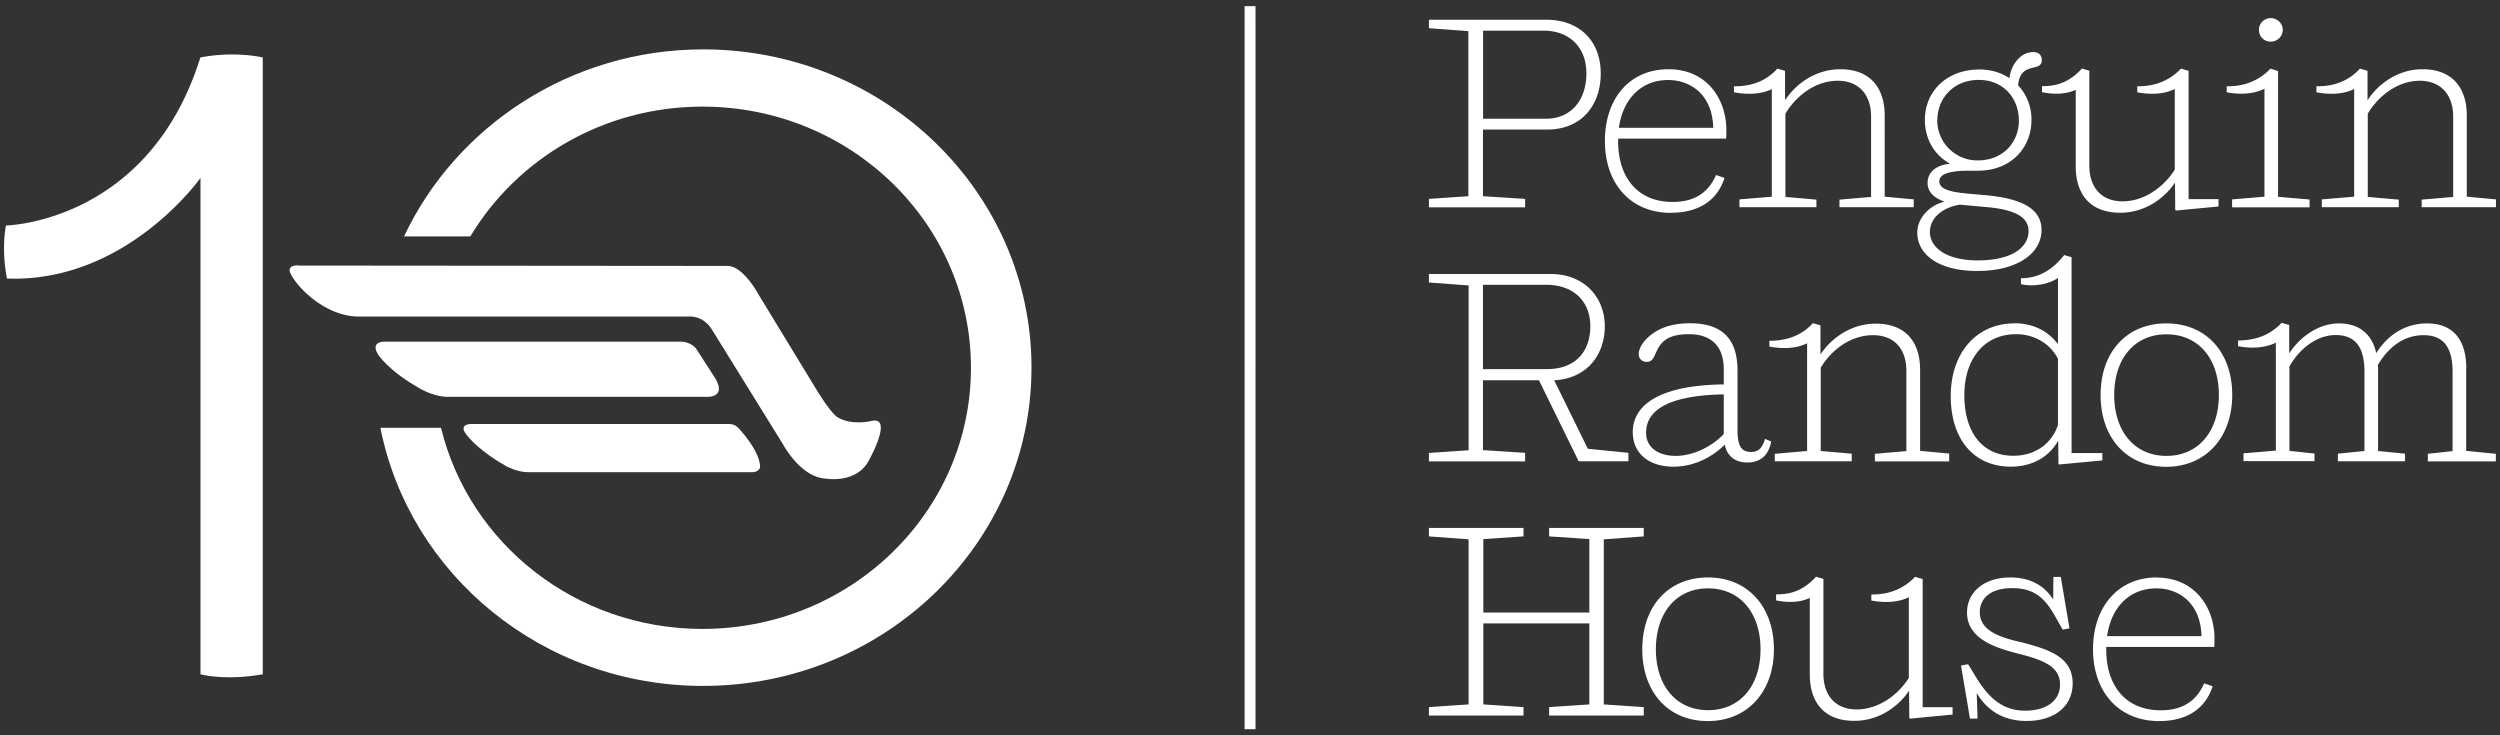
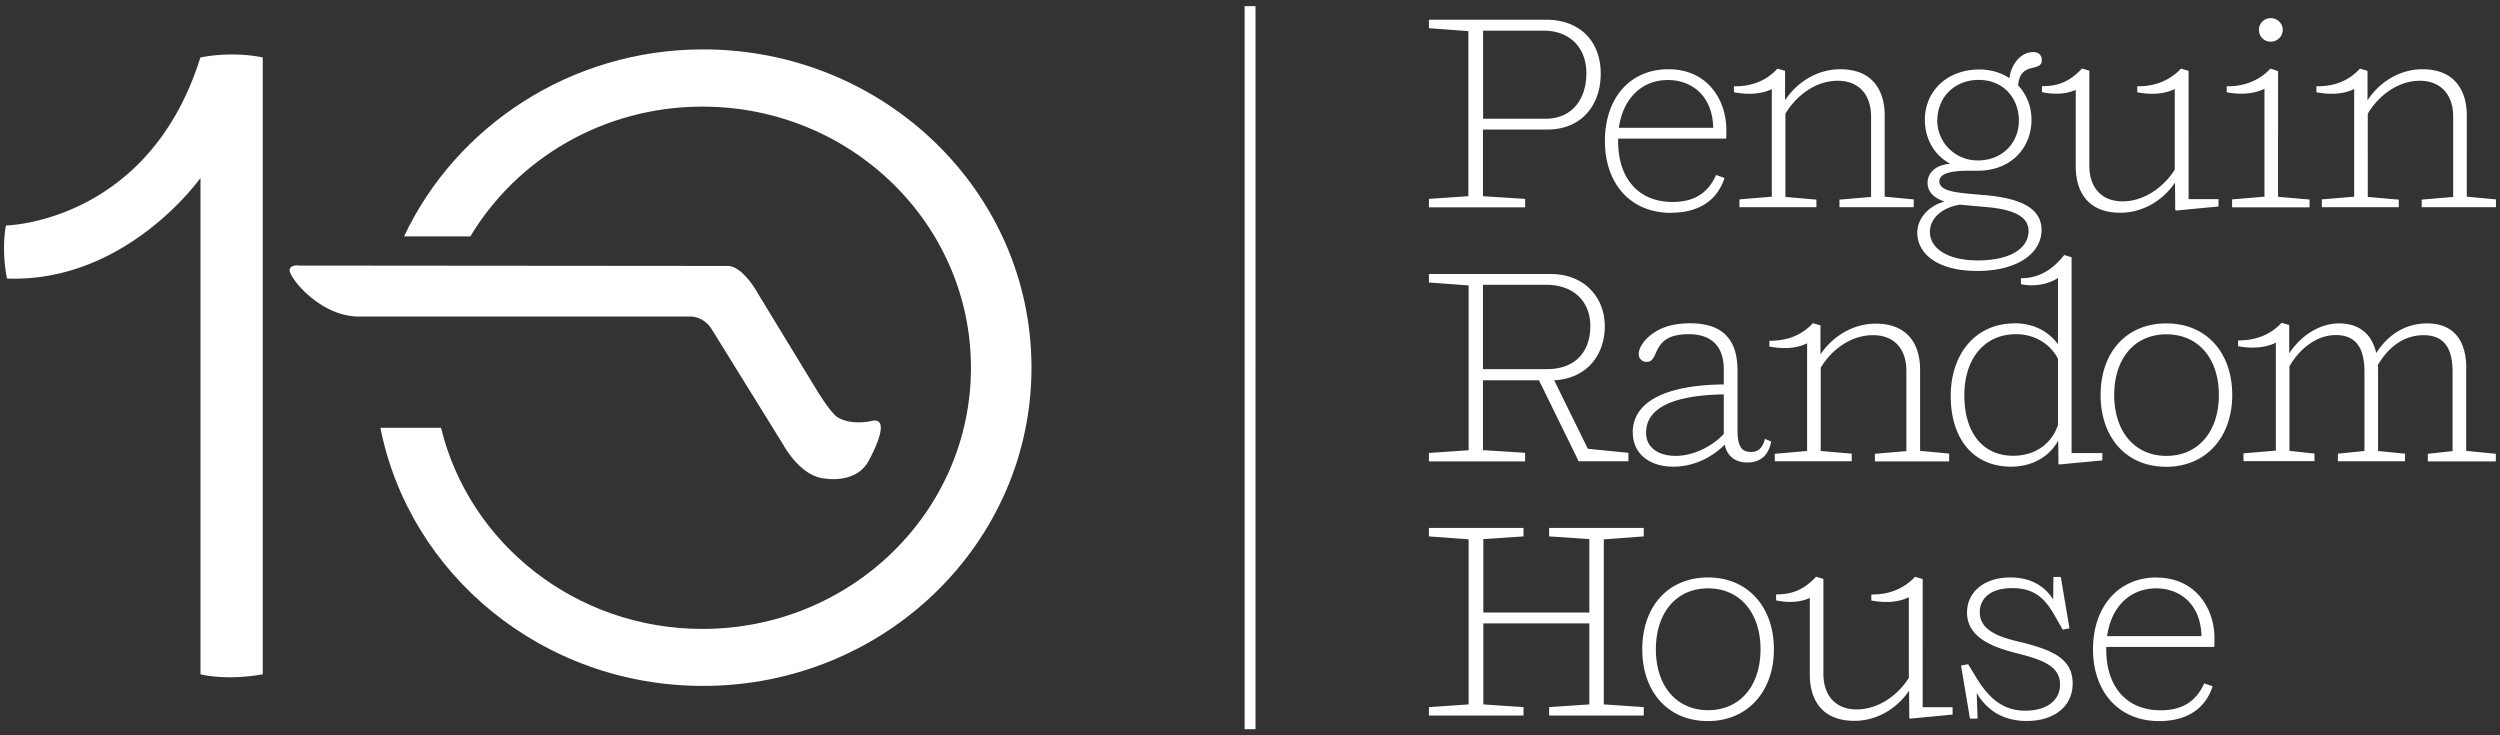
<svg xmlns="http://www.w3.org/2000/svg" id="Layer_1" data-name="Layer 1" viewBox="0 0 204 60">
  <rect x="0" y="0" width="204" height="60" fill="#333333" stroke="none" />
  <defs>
    <style>.cls-1{fill:#fff;stroke-width:0}</style>
  </defs>
  <path d="M136.35 17.36c2.42 0 3.82-1.13 4.37-2.84l-.69-.24c-.63 1.43-1.74 2.2-3.55 2.2-2.79 0-4.44-1.93-4.44-4.95v-.22h8.81c.02-.16.02-.51.02-.71 0-2.44-1.53-4.95-4.72-4.95s-5.19 2.4-5.19 5.86c0 3.46 2.08 5.86 5.39 5.86Zm-.23-10.83c1.8 0 3.62 1.17 3.68 3.9h-7.7c.33-2.37 1.84-3.9 4.01-3.9Zm49.17-3.13c.53 0 .98-.42.98-.96s-.44-.96-.98-.96-.96.42-.96.96.42.96.96.96Zm-52.05 31.91c0 1.66 1.29 2.77 3.31 2.77 1.82 0 3.3-.9 4.19-1.8.19.97.89 1.46 1.84 1.46 1.04 0 1.73-.55 1.95-1.71l-.51-.22c-.18.69-.51 1.07-1.11 1.07-.78 0-1.13-.4-1.13-1.82v-4.82c0-2.22-.91-3.86-3.86-3.86-1.73 0-2.73.51-3.42 1.13-.6.55-.78 1.07-.78 1.38 0 .38.27.64.66.64.53 0 .6-.51.91-1.09.38-.66.95-1.17 2.53-1.17 1.78 0 2.84.95 2.84 2.86v1.24c-4.74.05-7.43 1.4-7.43 3.93Zm7.43.09c-.78.86-2.31 1.8-3.95 1.8-1.31 0-2.4-.62-2.4-1.89 0-1.58 1.35-3.04 6.34-3.13v3.22Zm15.78-16.42c0 1.71 1.62 3.13 4.9 3.13s5.24-1.44 5.24-3.35c0-2.11-2.46-2.67-4.88-2.86-1.8-.16-3.46-.22-3.46-1.11 0-.44.44-.86 2.42-.86h.73c2.66 0 4.37-1.82 4.37-4.17 0-1.07-.4-2.06-1.09-2.79.16-2.02 1.93-1.02 1.93-2.06 0-.44-.27-.66-.71-.66-1.02 0-1.8 1.02-1.93 2.13-.66-.44-1.49-.71-2.44-.71-2.71 0-4.46 1.82-4.46 4.1 0 1.66.84 2.93 2.06 3.59-1.2.11-1.84.73-1.84 1.58 0 .6.38 1.17 1.38 1.51-1.28.33-2.22 1.37-2.22 2.55Zm1.64-9.18c0-1.8 1.35-3.28 3.37-3.28s3.28 1.49 3.28 3.33c0 1.73-1.27 3.24-3.35 3.24a3.27 3.27 0 0 1-3.31-3.28Zm1.82 6.9 2.22.2c2.6.23 3.4.98 3.4 1.95 0 1.35-1.38 2.4-4.15 2.4-2.48 0-3.9-1-3.9-2.33 0-1 .84-1.95 2.44-2.22Zm4.46 9.69c-3.1 0-5.19 2.42-5.19 5.92s1.84 5.77 4.93 5.77c1.69 0 3.11-.79 3.84-2.13l.02 1.91.07.04 3.51-.33v-.6h-2.51V20.99l-.6-.18c-.97 1.24-2.15 1.91-3.53 1.89v.49c1.06.23 2.28 0 3.02-.51v5.41c-.8-1.09-2.04-1.71-3.55-1.71Zm3.55 8.32c-.55 1.58-1.93 2.48-3.64 2.48-2.51 0-3.99-1.91-3.99-4.93s1.66-4.99 4.22-4.99c1.49 0 2.77.76 3.42 2v5.44ZM144.58 7.26v8.79l-2.64.22v.64h6.28v-.62l-2.53-.22V9.28c.91-1.53 2.51-2.69 4.26-2.69s2.73 1.15 2.73 2.93v6.55l-2.58.22v.62h6.06v-.64l-2.37-.22V9.42c0-2.02-.98-3.77-3.62-3.77-1.89 0-3.54 1.06-4.51 2.53v-2.4l-.62-.18c-.91 1-2.11 1.46-3.55 1.44v.49c1.07.2 2.2.18 3.09-.26Zm24.8.07v6.26c0 2 .95 3.77 3.64 3.77 1.89 0 3.51-1.05 4.46-2.46l.02 2.24.07.04 3.46-.33v-.6h-2.44V5.78l-.62-.18c-.95 1-2.17 1.46-3.57 1.44v.49c1.04.2 2.17.18 3.06-.27v6.59c-.93 1.46-2.53 2.58-4.26 2.58s-2.71-1.15-2.71-2.91V5.77l-.6-.18c-.93 1-1.89 1.46-3.26 1.44v.49c.93.2 1.95.18 2.75-.19Zm-12.49 39.92-.62-.18c-.95 1-2.17 1.46-3.57 1.44V49c1.04.2 2.17.18 3.06-.27v6.59c-.93 1.46-2.53 2.57-4.26 2.57s-2.71-1.15-2.71-2.91v-7.74l-.6-.18c-.93 1-1.89 1.46-3.26 1.44v.49c.93.2 1.95.18 2.75-.2v6.26c0 2 .95 3.77 3.64 3.77 1.89 0 3.51-1.05 4.46-2.46l.02 2.24.07.04 3.46-.33v-.6h-2.44V47.24Zm19.89-20.86c-3.26 0-5.37 2.35-5.37 5.84s2.11 5.86 5.35 5.86 5.39-2.4 5.39-5.86c0-3.48-2.13-5.84-5.37-5.84Zm0 10.81c-2.6 0-4.26-2-4.26-4.97s1.66-4.95 4.26-4.95 4.28 1.97 4.28 4.95c0 2.97-1.67 4.97-4.28 4.97Zm-.8 9.92c-3.13 0-5.19 2.4-5.19 5.86s2.09 5.86 5.39 5.86c2.42 0 3.82-1.13 4.37-2.84l-.69-.24c-.63 1.43-1.74 2.2-3.55 2.2-2.79 0-4.44-1.93-4.44-4.95v-.22h8.81c.02-.16.02-.51.02-.71 0-2.44-1.54-4.95-4.73-4.95Zm-4.04 4.79c.33-2.37 1.84-3.9 4.02-3.9 1.8 0 3.62 1.17 3.68 3.9h-7.7Zm10.2-35.63v.64h6.32v-.64l-2.57-.22V5.8l-.62-.2c-.95 1-2.17 1.46-3.57 1.44v.49c1.04.2 2.2.16 3.08-.29v8.81l-2.64.22Zm19.11 13.77c0-2.02-.84-3.66-3.2-3.66-1.8 0-3.21.95-4.15 2.42-.3-1.35-1.2-2.42-3.04-2.42-1.62 0-3.14 1.04-4.06 2.44v-2.31l-.62-.18c-.93 1-2.13 1.44-3.55 1.44v.47c1.04.2 2.2.16 3.08-.29v8.81l-2.64.22v.64h5.79v-.62l-2.04-.22v-6.9c.84-1.46 2.24-2.55 3.77-2.55 1.77 0 2.35 1.2 2.35 3.02v6.44l-2.17.22v.62h5.48v-.62l-2.2-.22v-6.57c0-.13 0-.29-.02-.44.93-1.58 2.22-2.44 3.73-2.44 1.8 0 2.37 1.22 2.37 3v6.46l-2.02.22v.62h5.55v-.62l-2.42-.24v-6.72Zm-36.44 22.33c-1.44-.35-3.26-.84-3.26-2.42 0-1.04.76-1.97 2.66-1.97 1.71 0 2.6.76 3.4 2.15l.71 1.24.55-.11-.71-4.19h-.6l-.02 1.84c-.62-1-1.73-1.8-3.48-1.8-2.22 0-3.55 1.24-3.55 2.86 0 2.24 2.55 2.93 4.08 3.33 2.09.53 3.51 1.04 3.51 2.55 0 1.33-1.13 2.13-2.84 2.13s-2.89-.89-3.97-2.66l-.69-1.13-.58.11.73 4.33h.62l-.07-2.09c.84 1.4 2.13 2.28 4.08 2.28 2.26 0 3.75-1.2 3.75-3.06 0-2.15-1.89-2.78-4.33-3.4Zm36.48-36.33V9.42c0-2.02-.98-3.77-3.62-3.77-1.86 0-3.52 1.06-4.48 2.53v-2.4l-.62-.18c-.91 1-2.11 1.46-3.55 1.44v.49c1.07.2 2.2.18 3.08-.27v8.79l-2.64.22v.64h6.28v-.62l-2.53-.22V9.28c.91-1.53 2.51-2.69 4.24-2.69s2.73 1.15 2.73 2.93v6.55l-2.57.22v.62h6.06v-.64l-2.37-.22Zm-76.84 20.9-3.44-.22v-5.7h4.57l3.24 6.61h4.06v-.69l-3.31-.33-2.75-5.59c2.6-.13 4.13-2 4.13-4.41s-1.73-4.26-4.39-4.26h-9.96v.69l3.24.24v13.45l-3.24.22v.69h7.85v-.69Zm-3.44-13.71h5.17c2.2 0 3.59 1.33 3.59 3.37s-1.17 3.51-3.55 3.51h-5.21v-6.88ZM144.82 37v.64h6.28v-.62l-2.53-.22v-6.79c.91-1.53 2.51-2.66 4.26-2.66s2.73 1.13 2.73 2.91v6.55l-2.57.22v.62h6.06v-.64l-2.37-.22v-6.63c0-2.02-.98-3.75-3.62-3.75-1.89 0-3.54 1.06-4.51 2.51v-2.37l-.62-.18c-.91 1-2.11 1.44-3.55 1.44v.47c1.07.2 2.2.18 3.08-.27v8.79l-2.64.23Zm-20.37-20.77-3.44-.22v-5.44h5.26c2.75 0 4.35-1.95 4.35-4.57s-1.69-4.39-4.46-4.39h-9.56v.69l3.22.24v13.47l-3.22.22v.69h7.85v-.69ZM121.01 2.5h4.93c2.17 0 3.51 1.4 3.51 3.48s-1.15 3.71-3.33 3.71h-5.1V2.5Zm-19.45 57h.89V.5h-.89v59Zm29.31-15.49 3.26-.24v-.69h-7.72v.69l3.28.22v5.99h-8.65v-5.99l3.28-.22v-.69h-7.72v.69l3.24.24v13.47l-3.24.22v.69h7.72v-.69l-3.28-.22v-6.61h8.65v6.61l-3.28.22v.69h7.72v-.69l-3.26-.22V44.01Zm8.51 3.11c-3.26 0-5.37 2.37-5.37 5.86s2.11 5.86 5.35 5.86 5.39-2.4 5.39-5.86-2.13-5.86-5.37-5.86Zm0 10.83c-2.6 0-4.26-2-4.26-4.97s1.66-4.97 4.26-4.97 4.28 2 4.28 4.97-1.66 4.97-4.28 4.97ZM21.44 55.02V4.69s-2.27-.55-5.09 0C12.13 18.19.49 18.4.49 18.4s-.41 1.8.08 4.33H.6c9.73.34 15.76-8.21 15.76-8.21v40.5s1.97.55 5.09 0ZM24.39 21.66s-1.11-.11-.64.75c.68 1.26 2.95 3.42 5.52 3.42h26.98s1.12-.12 1.86 1.09l5.78 9.33s1.4 2.66 3.45 2.8c0 0 2.61.47 3.59-1.54 0 0 1.96-3.5.23-3.17 0 0-1.59.42-2.8-.28 0 0-.51-.23-1.86-2.47l-4.66-7.65s-1.21-2.24-2.47-2.24l-34.98-.03Z" class="cls-1" />
-   <path d="M31.5 27.88s-1.32-.11-.68 1c0 0 .82 1.39 3.64 2.93 0 0 1.04.57 2.04.57h21.23s1.57.07.64-1.5l-1.54-2.39s-.39-.61-1.32-.61H31.5ZM38.36 34.6s-.82.03-.43.68c.33.54 1.46 1.68 3.36 2.75 0 0 .89.5 1.79.5h18.33s.68 0 .61-.57c-.06-.51-.34-1.43-1.69-2.96-.39-.44-.74-.4-1.03-.4H38.36Z" class="cls-1" />
  <path d="M31.04 34.9c2.37 12 13.25 21.07 26.33 21.07 14.8 0 26.8-11.63 26.8-25.97s-12-25.97-26.8-25.97c-10.83 0-20.18 6.3-24.4 15.26h5.41C42.18 12.96 49.24 8.7 57.32 8.7c12.1 0 21.91 9.54 21.91 21.31s-9.81 21.31-21.91 21.31c-10.37 0-19.05-7-21.33-16.41h-4.95Z" class="cls-1" />
</svg>